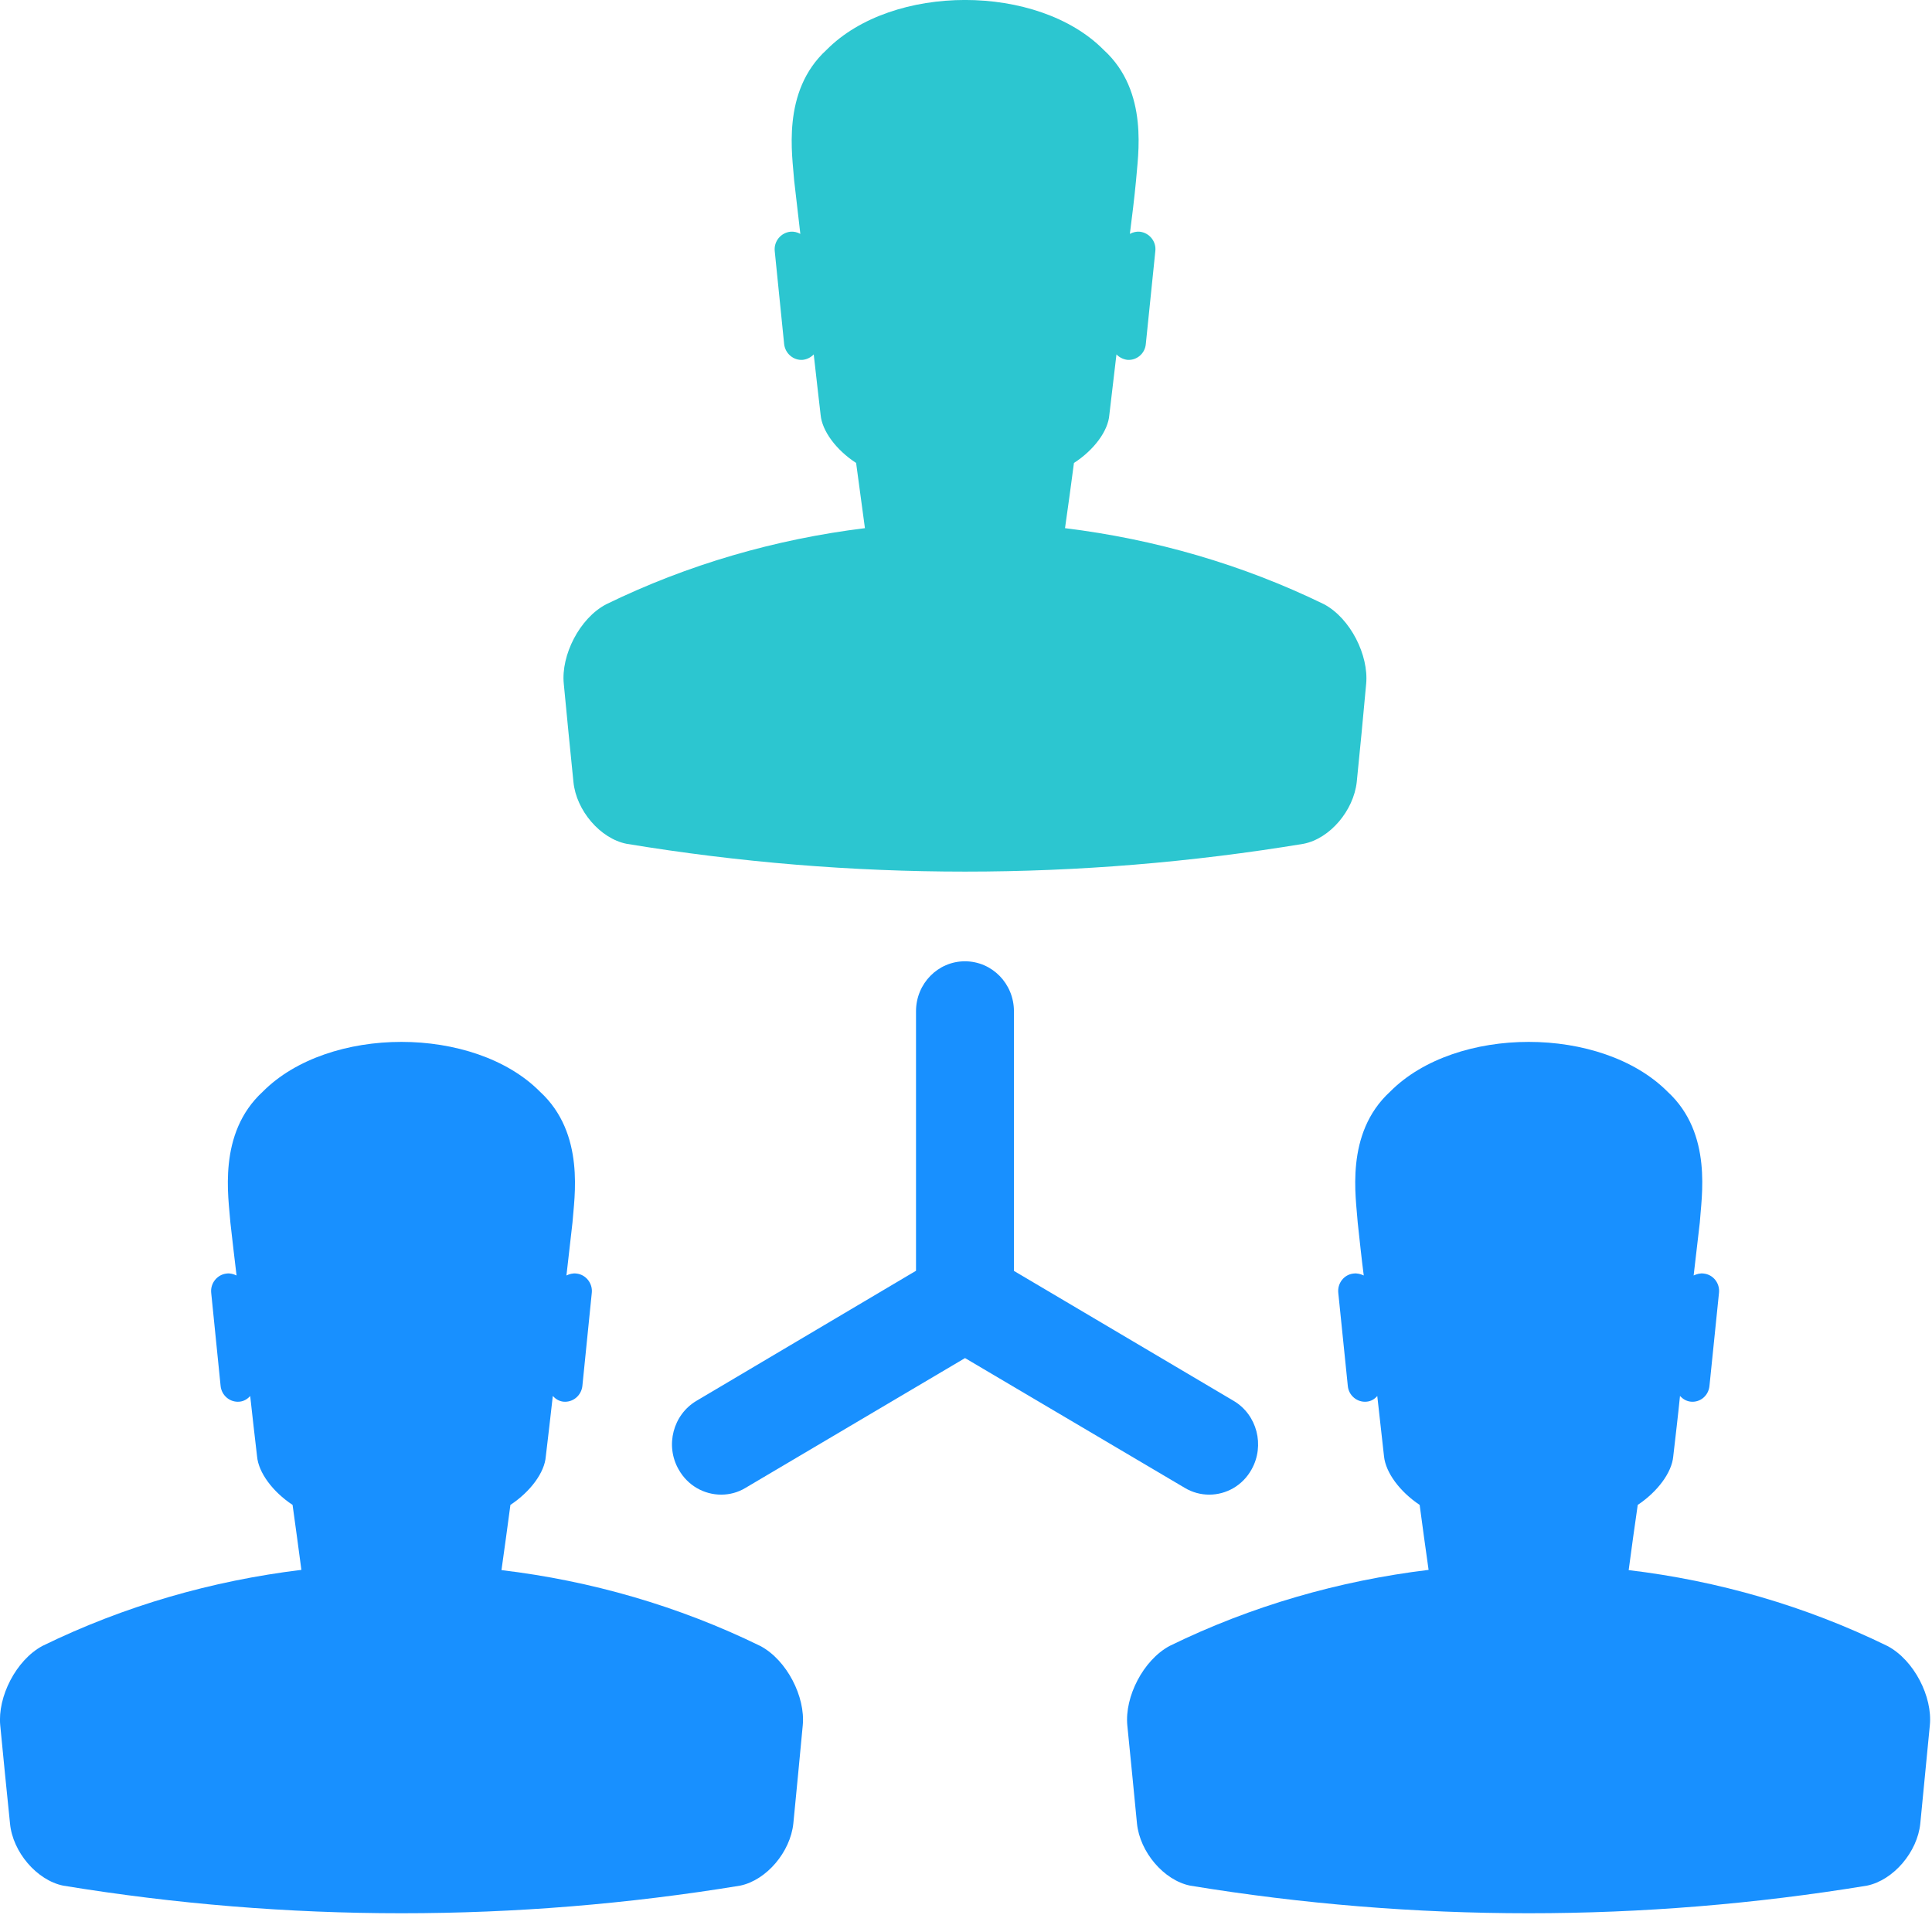
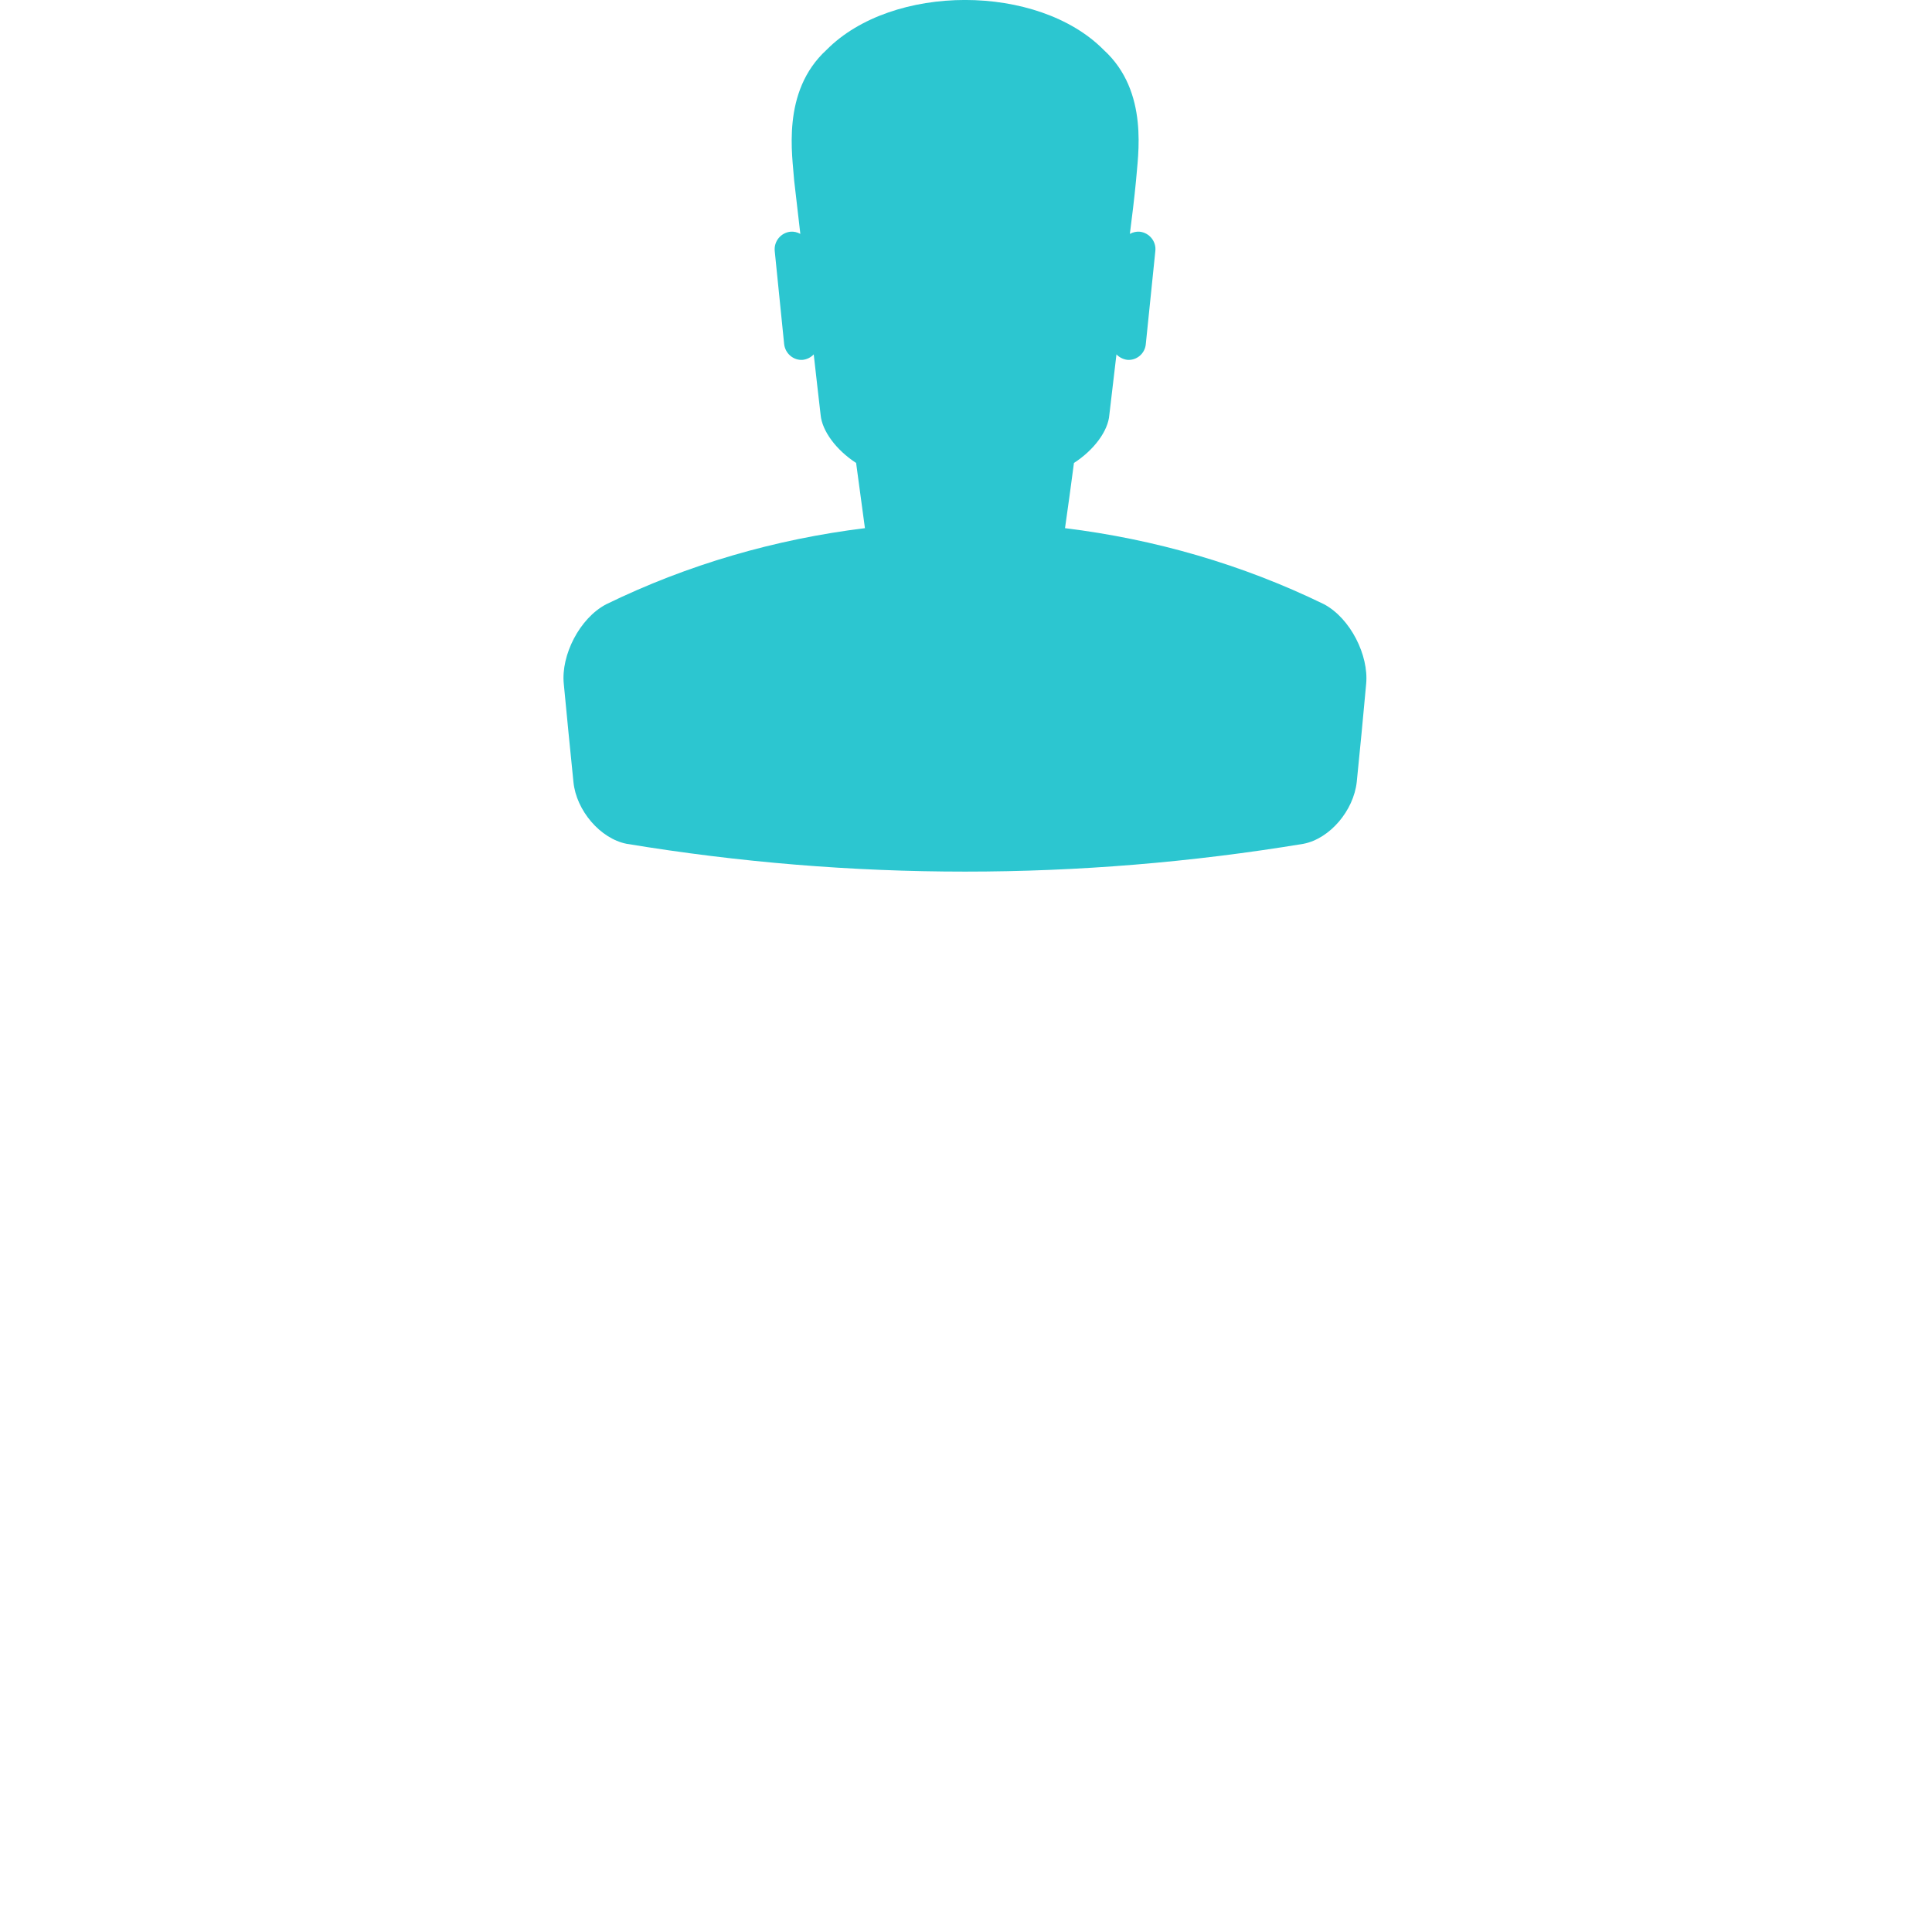
<svg xmlns="http://www.w3.org/2000/svg" width="16px" height="16px" viewBox="0 0 16 16" version="1.1">
  <title>Group 4</title>
  <desc>Created with Sketch.</desc>
  <g id="1" stroke="none" stroke-width="1" fill="none" fill-rule="evenodd">
    <g id="Artboard" transform="translate(-150, -116)" fill-rule="nonzero">
      <g id="Group-28-Copy" transform="translate(-376, 93)">
        <g id="Group-2" transform="translate(526, 20)">
          <g id="Group-4" transform="translate(0, 3)">
-             <path d="M6.298,13.632 C5.62,13.3 4.892,13.091 4.153,13.003 C4.179,12.821 4.203,12.641 4.227,12.463 C4.392,12.354 4.51,12.195 4.52,12.062 C4.54,11.896 4.559,11.73 4.578,11.561 C4.601,11.586 4.63,11.604 4.665,11.608 C4.744,11.616 4.814,11.558 4.823,11.478 L4.901,10.706 C4.909,10.627 4.851,10.555 4.774,10.547 C4.744,10.543 4.715,10.551 4.691,10.563 C4.708,10.417 4.724,10.271 4.741,10.125 C4.755,9.922 4.85,9.388 4.472,9.041 C3.927,8.491 2.722,8.491 2.176,9.041 C1.798,9.388 1.894,9.922 1.908,10.125 C1.925,10.272 1.941,10.418 1.959,10.563 C1.934,10.551 1.905,10.543 1.877,10.547 C1.799,10.555 1.741,10.627 1.749,10.706 L1.827,11.478 C1.835,11.557 1.905,11.616 1.984,11.608 C2.019,11.605 2.05,11.586 2.072,11.561 C2.09,11.73 2.11,11.896 2.129,12.062 C2.141,12.195 2.257,12.353 2.423,12.463 C2.448,12.641 2.472,12.821 2.496,13.001 C1.756,13.091 1.03,13.299 0.351,13.631 C0.132,13.749 -0.021,14.053 0.002,14.289 C0.028,14.56 0.055,14.83 0.083,15.102 C0.105,15.337 0.304,15.571 0.523,15.616 C2.382,15.921 4.27,15.921 6.13,15.616 C6.349,15.57 6.545,15.337 6.57,15.102 C6.596,14.83 6.623,14.561 6.648,14.289 C6.671,14.053 6.517,13.749 6.298,13.632 Z M15.632,13.632 C14.954,13.3 14.227,13.091 13.488,13.003 C13.512,12.822 13.537,12.642 13.563,12.463 C13.727,12.354 13.845,12.195 13.857,12.062 C13.876,11.896 13.896,11.73 13.913,11.561 C13.937,11.586 13.965,11.604 14.002,11.608 C14.081,11.616 14.149,11.558 14.157,11.478 L14.236,10.706 C14.244,10.627 14.188,10.555 14.109,10.547 C14.081,10.543 14.051,10.551 14.026,10.563 C14.043,10.417 14.06,10.271 14.077,10.125 C14.089,9.922 14.188,9.388 13.81,9.041 C13.262,8.491 12.057,8.491 11.512,9.041 C11.134,9.388 11.231,9.922 11.244,10.125 C11.26,10.271 11.275,10.417 11.294,10.563 C11.269,10.551 11.24,10.543 11.209,10.547 C11.131,10.555 11.075,10.627 11.083,10.706 L11.162,11.478 C11.169,11.557 11.24,11.616 11.318,11.608 C11.354,11.605 11.385,11.586 11.406,11.561 C11.425,11.73 11.444,11.896 11.462,12.062 C11.476,12.195 11.592,12.353 11.757,12.463 C11.781,12.641 11.805,12.821 11.831,13.001 C11.091,13.091 10.364,13.299 9.686,13.631 C9.467,13.749 9.313,14.053 9.336,14.289 C9.363,14.56 9.39,14.83 9.416,15.102 C9.44,15.337 9.637,15.571 9.856,15.616 C11.716,15.921 13.604,15.921 15.462,15.616 C15.682,15.57 15.879,15.337 15.903,15.102 C15.93,14.83 15.956,14.561 15.982,14.289 C16.006,14.053 15.852,13.749 15.632,13.632 L15.632,13.632 Z M10.216,11.601 L8.397,10.525 L8.397,8.375 C8.397,8.146 8.216,7.961 7.991,7.961 C7.767,7.961 7.586,8.146 7.586,8.375 L7.586,10.524 L5.768,11.601 C5.574,11.716 5.507,11.971 5.62,12.169 C5.695,12.303 5.831,12.378 5.973,12.378 C6.041,12.378 6.112,12.36 6.174,12.322 L7.992,11.247 L9.812,12.322 C9.875,12.36 9.946,12.378 10.014,12.378 C10.155,12.378 10.291,12.303 10.365,12.169 C10.476,11.971 10.411,11.716 10.216,11.601 Z" id="Shape" fill="#1890FF" />
            <path d="M10.965,5.004 C10.286,4.673 9.56,4.465 8.82,4.374 C8.846,4.196 8.87,4.013 8.894,3.834 C9.06,3.727 9.177,3.569 9.187,3.436 C9.207,3.267 9.226,3.101 9.246,2.935 C9.269,2.959 9.3,2.975 9.335,2.98 C9.412,2.987 9.482,2.929 9.489,2.85 L9.568,2.079 C9.577,1.999 9.518,1.928 9.44,1.919 C9.412,1.916 9.383,1.923 9.357,1.937 C9.376,1.789 9.394,1.643 9.408,1.496 C9.422,1.295 9.52,0.759 9.14,0.413 C8.595,-0.138 7.39,-0.138 6.845,0.413 C6.467,0.759 6.564,1.295 6.577,1.496 C6.593,1.643 6.612,1.789 6.628,1.937 C6.603,1.923 6.574,1.916 6.545,1.919 C6.466,1.928 6.408,1.999 6.416,2.079 L6.494,2.85 C6.503,2.929 6.573,2.987 6.649,2.98 C6.684,2.976 6.716,2.959 6.739,2.935 C6.757,3.101 6.777,3.267 6.796,3.436 C6.808,3.569 6.925,3.727 7.09,3.834 C7.114,4.013 7.139,4.193 7.163,4.374 C6.423,4.465 5.697,4.674 5.019,5.005 C4.799,5.121 4.645,5.427 4.669,5.663 C4.695,5.933 4.721,6.205 4.749,6.476 C4.772,6.712 4.971,6.945 5.189,6.988 C7.049,7.295 8.937,7.295 10.795,6.988 C11.015,6.945 11.21,6.712 11.236,6.476 C11.263,6.205 11.29,5.933 11.314,5.663 C11.336,5.427 11.184,5.121 10.965,5.004 L10.965,5.004 Z" id="Path" fill="#2CC6D0" />
          </g>
        </g>
      </g>
    </g>
  </g>
</svg>